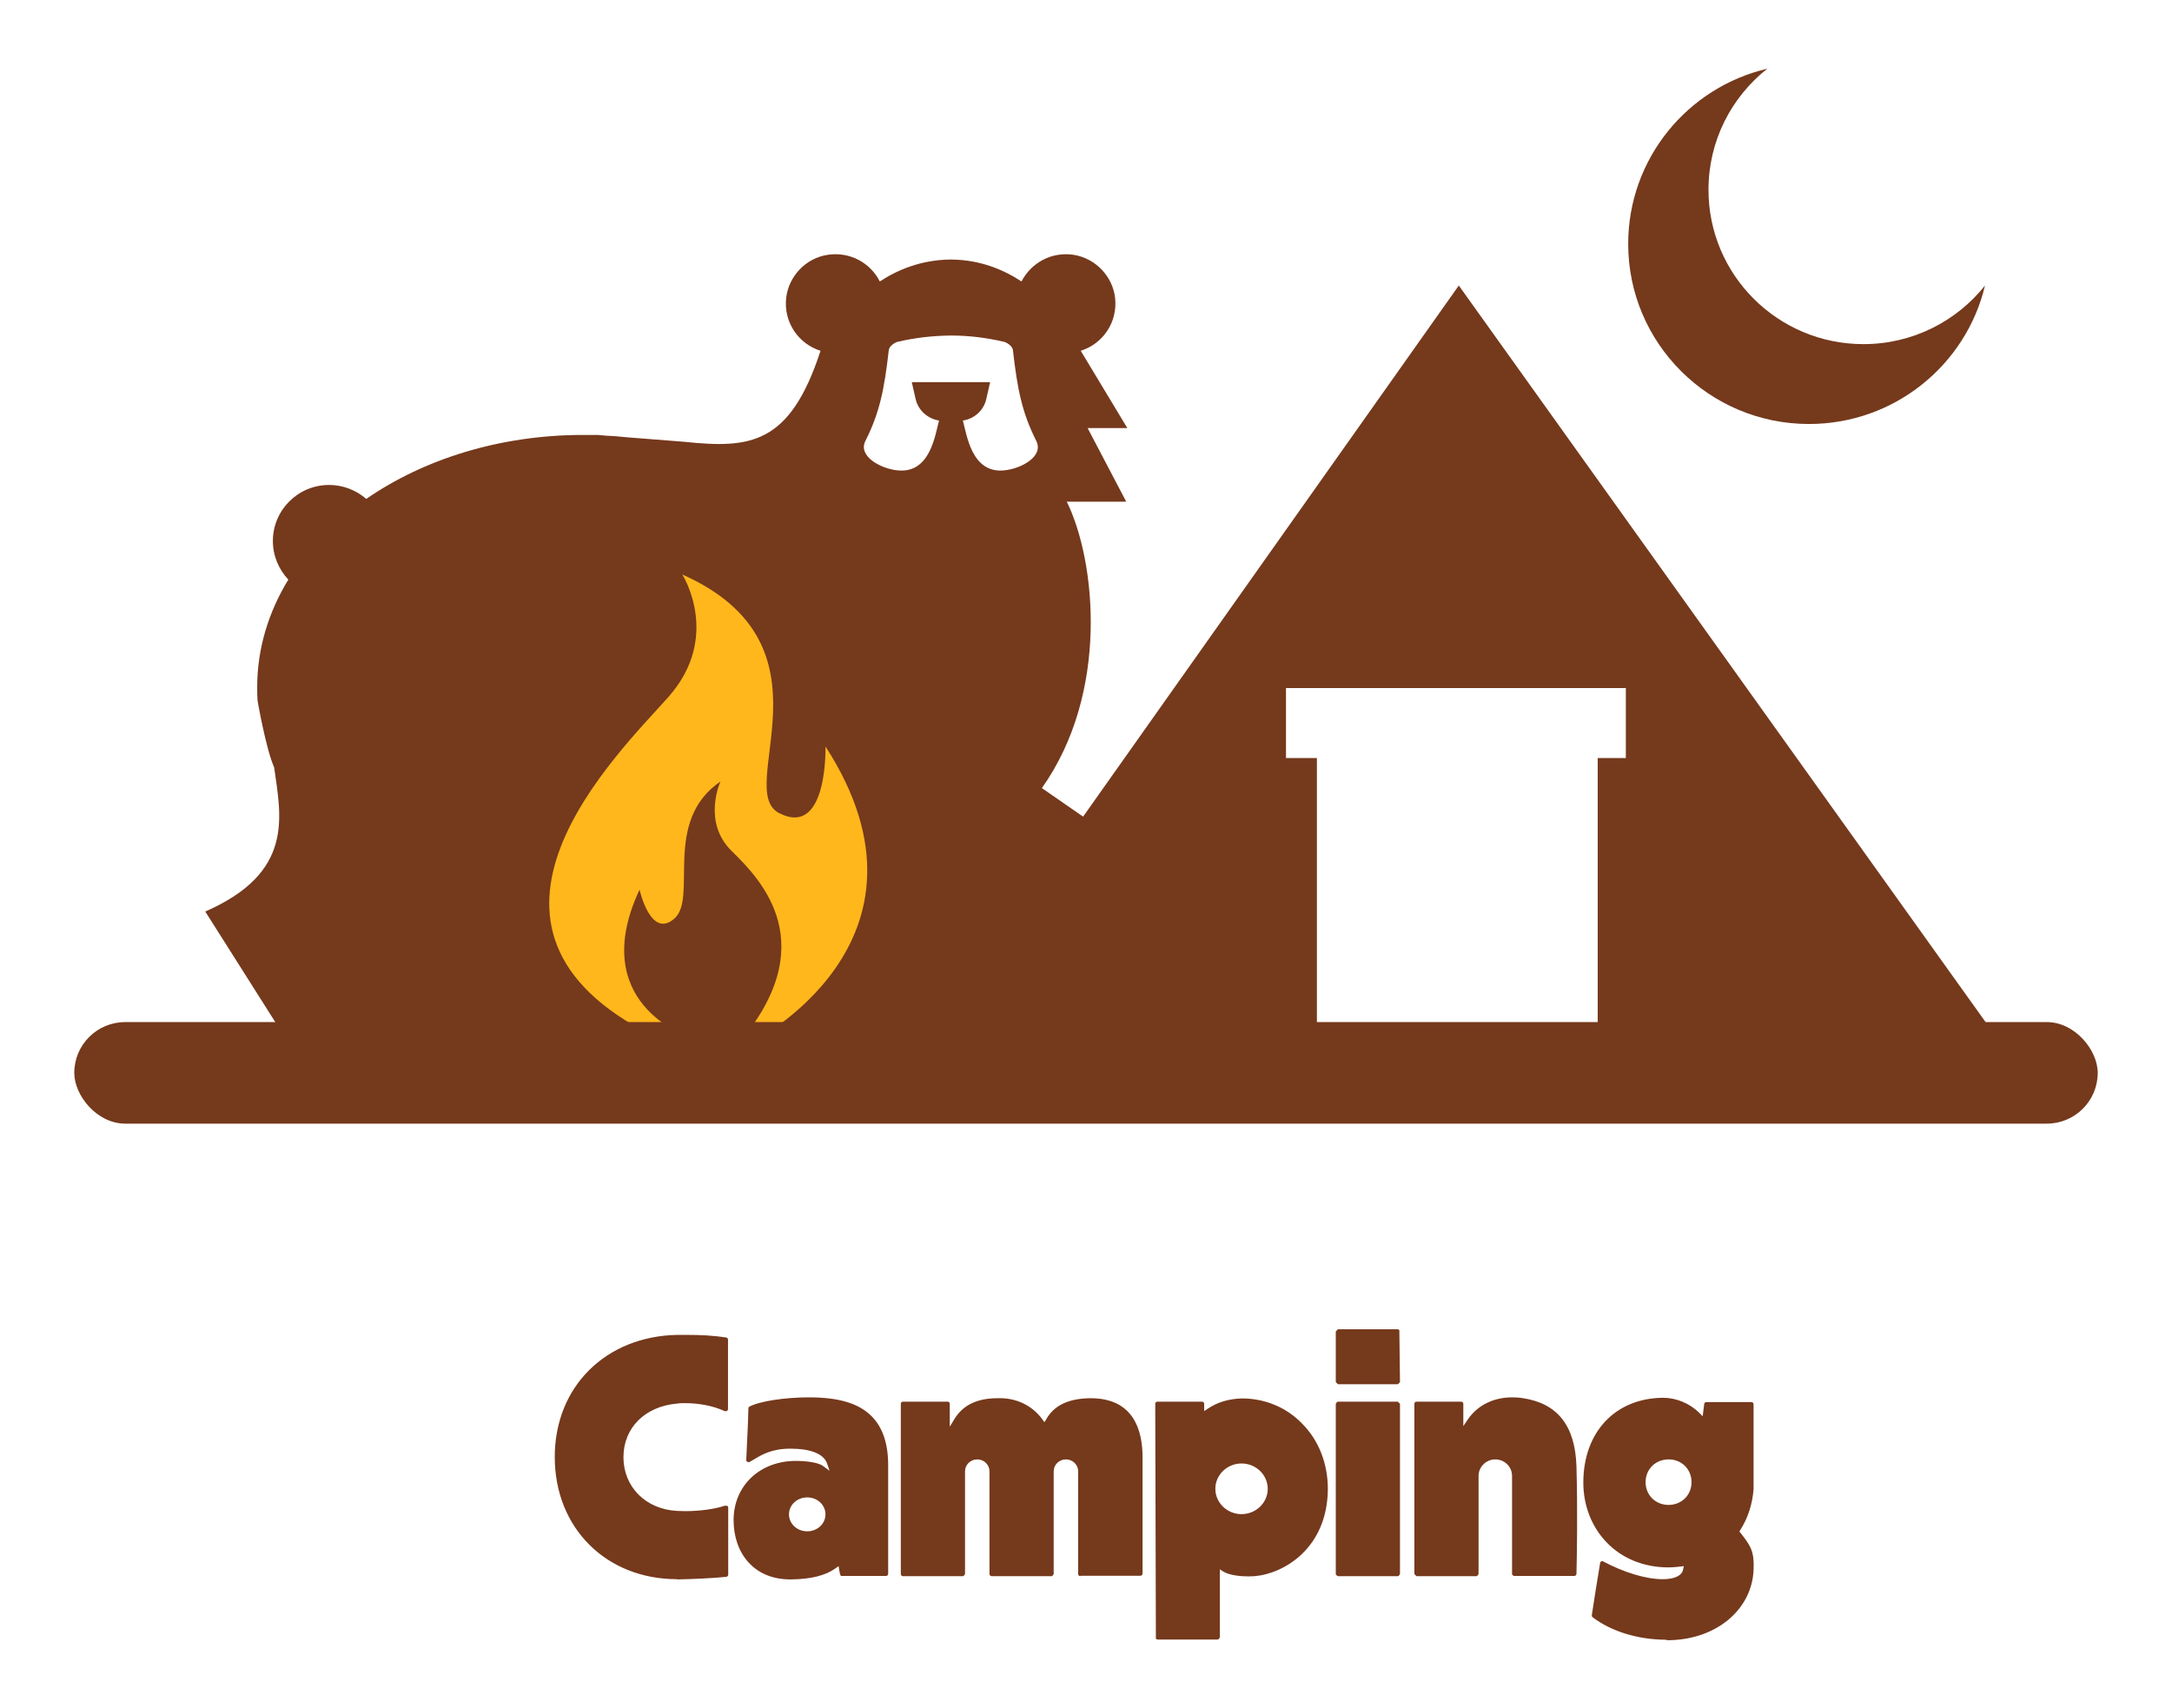
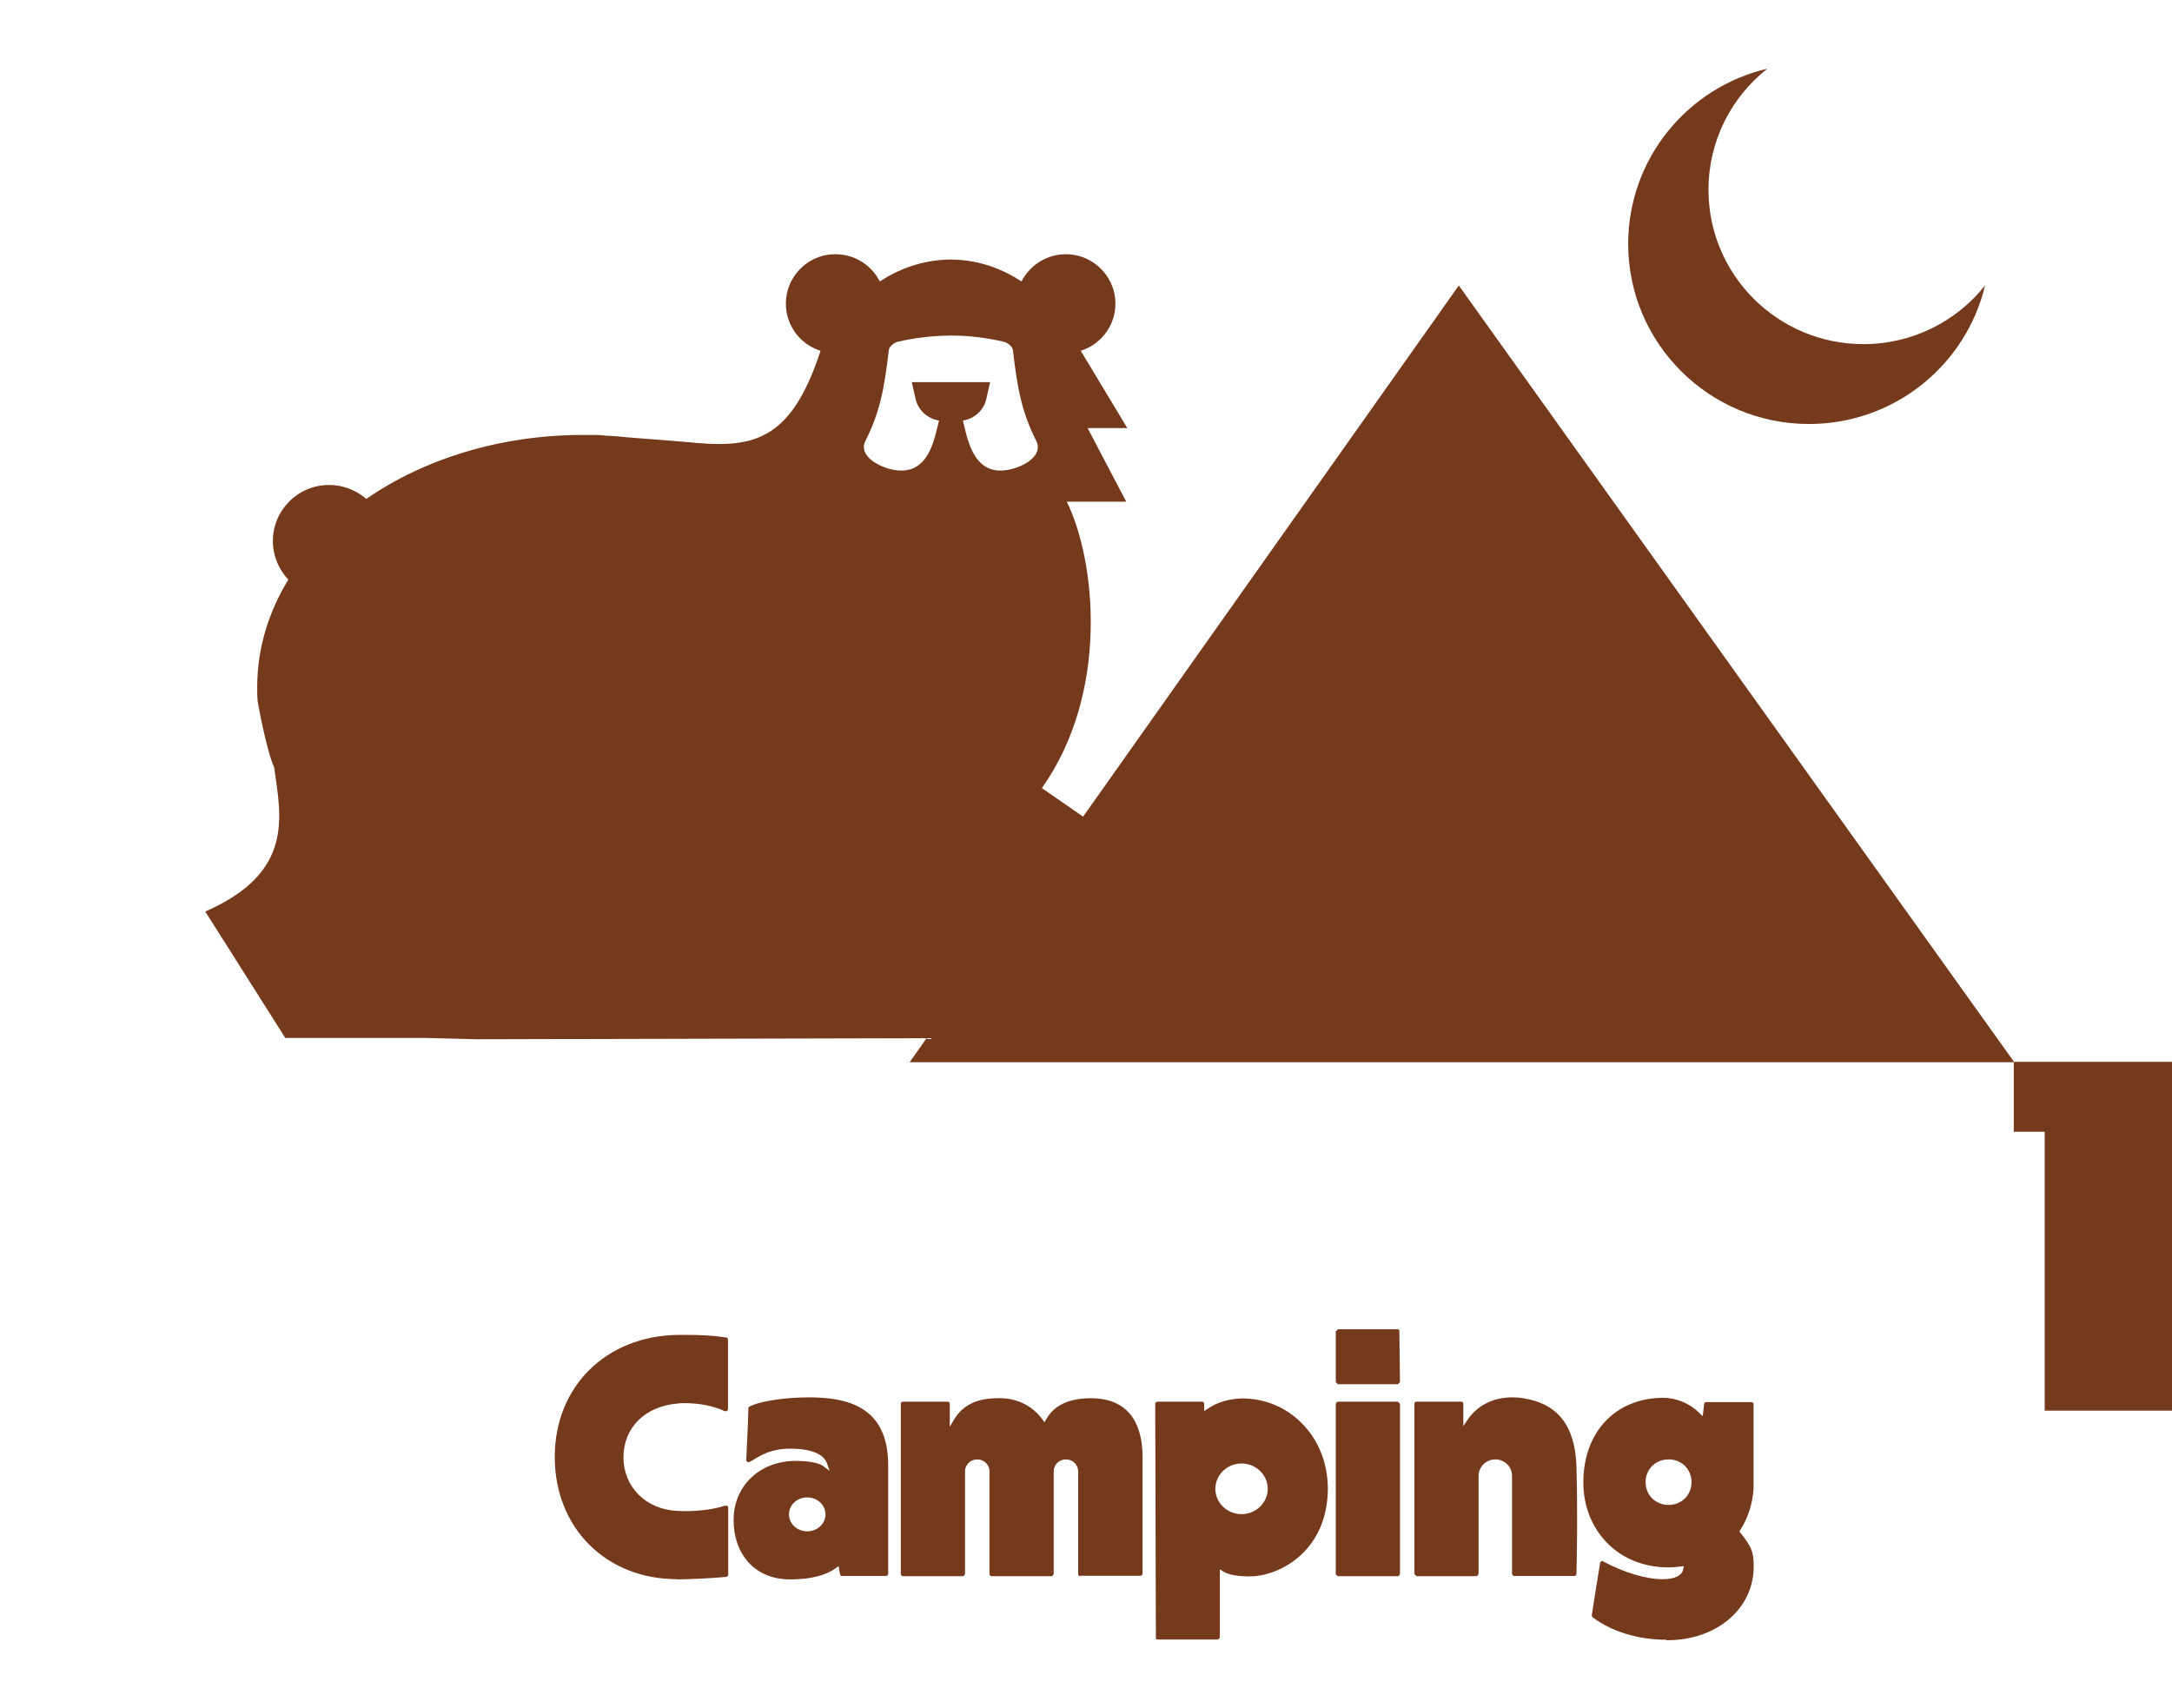
<svg xmlns="http://www.w3.org/2000/svg" id="Layer_1" viewBox="0 0 101.17 79.58">
  <path d="M77.62,76.38c-1.31,0-2.56-.38-3.44-1.05-.03-.02-.04-.07-.03-.13.09-.58.28-1.81.39-2.44l.09-.05c1.01.54,2.04.85,2.82.85.56,0,.9-.17.95-.46l.03-.15-.15.02c-.18.02-.37.04-.57.04-1.13,0-2.15-.41-2.87-1.16-.7-.72-1.09-1.72-1.09-2.79,0-2.36,1.5-3.94,3.72-3.95.61,0,1.23.26,1.67.69l.17.17.07-.57c0-.05.05-.09.1-.09h2.1c.06,0,.1.05.1.1v3.95c-.05.69-.26,1.35-.62,1.91l-.04.07.05.06c.48.61.65.87.61,1.73-.08,1.83-1.7,3.21-3.87,3.27h-.2ZM77.72,67.98c-.61,0-1.07.46-1.07,1.06s.46,1.06,1.07,1.06c.61,0,1.07-.46,1.07-1.06s-.46-1.06-1.06-1.06h0ZM53.91,76.37l-.07-.03-.03-10.95c0-.06.05-.1.1-.1h2.08c.06,0,.1.05.1.1v.34l.18-.12c.45-.3.96-.45,1.58-.47,1.06,0,2.06.41,2.79,1.16.79.79,1.21,1.88,1.21,3.06-.02,2.77-2.06,3.95-3.42,4.06-.09,0-.19.01-.29.01-.38,0-.89-.06-1.15-.22l-.17-.11v3.17c-.05.09-.08.1-.1.1h-2.79ZM57.83,68.17c-.67,0-1.22.53-1.22,1.18s.55,1.18,1.22,1.18,1.22-.53,1.22-1.18-.55-1.18-1.22-1.18ZM36.81,73.57c-.81,0-1.49-.28-1.96-.81-.44-.49-.68-1.18-.68-1.95,0-1.6,1.22-2.76,2.9-2.76.47,0,1.05.07,1.27.24l.3.22-.12-.35c-.16-.44-.76-.68-1.71-.68-.87,0-1.34.29-1.69.5-.07.04-.13.08-.19.11-.03.02-.06.02-.08.02-.08-.03-.1-.07-.09-.11l.03-.66c.03-.57.06-1.26.07-1.75,0-.03.02-.05.05-.07.47-.25,1.64-.43,2.77-.43,1.4,0,2.33.28,2.93.89.52.53.77,1.3.76,2.34v4.99c0,.06-.05.1-.1.1h-2.1c-.05-.08-.06-.16-.08-.28l-.03-.18-.15.11c-.47.33-1.14.5-2.06.51h-.04ZM37.6,69.75c-.47,0-.85.35-.85.79s.38.79.85.79.85-.35.85-.79-.38-.79-.85-.79ZM31.54,73.56c-3.31,0-5.7-2.39-5.7-5.69s2.4-5.63,5.71-5.69h.41c.71,0,1.27.03,1.86.12.05,0,.09.05.09.1v3.24s-.02.07-.05.09h-.11c-.51-.24-1.19-.37-1.83-.37-.12,0-.25,0-.38.02-1.5.13-2.5,1.13-2.5,2.5s1.03,2.43,2.51,2.5c.13,0,.25.01.38.01.68,0,1.38-.1,1.82-.25h.12s.05.04.05.07c0,.77,0,2.56,0,3.14,0,.05-.04.09-.09.1-.52.06-1.67.11-2.28.12h0ZM70.53,73.42c-.09-.05-.1-.08-.1-.1v-4.57c0-.43-.35-.77-.78-.77s-.78.35-.78.77v4.57c-.05.09-.08.1-.1.1h-2.79l-.1-.1v-7.93c0-.06.05-.1.1-.1h2.08c.06,0,.1.05.1.1v1.04l.21-.31c.45-.66,1.19-1.03,2.07-1.03.17,0,.34.01.51.04,1.61.25,2.42,1.29,2.48,3.17.06,2.02.02,4.34,0,5.01,0,.06-.05.1-.1.1h-2.8ZM62.32,73.42c-.09-.05-.1-.08-.1-.1v-7.93c.05-.09.08-.1.1-.1h2.79l.1.1v7.93c-.05.09-.08.1-.1.1h-2.79ZM50.32,73.42s-.05-.01-.07-.03c-.02-.02-.03-.04-.03-.07v-4.78c0-.31-.25-.56-.57-.56s-.57.25-.57.56v4.78c-.05.09-.08.1-.1.1h-2.79s-.05-.01-.07-.03c-.02-.02-.03-.05-.03-.07v-4.78c0-.31-.25-.56-.57-.56s-.57.25-.57.56v4.78c-.05.09-.08.1-.1.1h-2.79s-.05-.01-.07-.03c-.02-.02-.03-.04-.03-.07v-7.93c0-.06.05-.1.1-.1h2.08c.06,0,.1.05.1.1v1.07l.21-.35c.4-.66,1.06-.98,2.02-.98.07,0,.13,0,.2,0,.77.03,1.44.38,1.88.98l.1.14.09-.15c.37-.65,1.05-.96,2.06-.97,2.01,0,2.42,1.5,2.42,2.75v5.42s-.01.05-.03.07c-.02.02-.05.03-.07.03h-2.79ZM62.32,64.48l-.1-.1v-2.36l.1-.1h2.79l.07.03.03,2.43-.1.1h-2.79Z" fill="#75391c" />
  <path d="M86.8,16.03c-3.99,0-7.22-3.22-7.22-7.19,0-2.29,1.07-4.32,2.74-5.64-3.72.87-6.48,4.2-6.48,8.16,0,4.63,3.77,8.39,8.42,8.39,3.98,0,7.32-2.75,8.2-6.45-1.32,1.66-3.37,2.73-5.66,2.73Z" fill="#75391c" />
-   <path d="M93.81,49.46l-25.86-36.16-17.5,24.74-1.92-1.33c3.16-4.46,2.51-10.6,1.16-13.34h2.77s-1.8-3.43-1.8-3.43h1.85l-2.17-3.6c1.02-.32,1.73-1.32,1.6-2.47-.12-1.01-.92-1.84-1.93-2-1.05-.16-1.99.39-2.43,1.24-.84-.55-1.93-1.01-3.27-1.02h0s-.02,0-.03,0c0,0-.02,0-.03,0h0c-1.34.02-2.43.47-3.27,1.02-.43-.85-1.37-1.4-2.43-1.24-1.01.15-1.81.99-1.93,2-.13,1.15.58,2.15,1.6,2.47-1.43,4.38-3.27,4.56-6.34,4.24l-2.67-.21c-.3-.03-.6-.06-.91-.07l-.45-.04h.02c-.23,0-.47,0-.71,0-3.88,0-7.42,1.13-10.1,2.98-.46-.4-1.07-.65-1.73-.65-1.45,0-2.62,1.17-2.62,2.61,0,.7.28,1.33.72,1.8-.93,1.52-1.45,3.22-1.45,5.01,0,.22,0,.43.02.65,0,0,.38,2.2.77,3.09.32,2.29.95,4.89-3.21,6.71l3.73,5.89h6.54l2.35.06,20.98-.05-.79,1.12h51.45ZM59.91,32.05h15.82v3.26h-1.31v12.99h-13.08v-12.99h-1.44v-3.26ZM41.8,21.91c-.78-.08-1.85-.66-1.49-1.37.66-1.31.88-2.39,1.09-4.24.02-.16.25-.34.42-.38.81-.19,1.62-.28,2.44-.29h0s.02,0,.03,0c.01,0,.02,0,.03,0h0c.81,0,1.62.1,2.44.29.17.04.4.22.42.38.21,1.85.43,2.93,1.09,4.24.36.72-.7,1.29-1.49,1.37-1.53.16-1.75-1.68-1.93-2.32.53-.08.97-.47,1.09-1l.18-.79h-3.65l.18.79c.12.52.55.91,1.09,1-.18.64-.4,2.48-1.93,2.32Z" fill="#75391c" />
-   <path d="M34.95,48.59s9.4-4.69,3.5-13.82c0,0,.12,4.26-2.15,3.11-2.17-1.1,2.9-7.82-4.52-11.12,0,0,1.85,2.89-.65,5.71-2.35,2.65-10.82,10.77-.67,15.8h1.57s-4.71-1.55-2.24-6.83c0,0,.51,2.32,1.62,1.35s-.58-4.52,2.15-6.39c0,0-.87,1.88.52,3.24s4.33,4.38.19,9.12" fill="#ffb71b" />
-   <rect x="3.46" y="47.61" width="94.25" height="4.73" rx="2.37" ry="2.37" fill="#75391c" />
+   <path d="M93.81,49.46l-25.86-36.16-17.5,24.74-1.92-1.33c3.16-4.46,2.51-10.6,1.16-13.34h2.77s-1.8-3.43-1.8-3.43h1.85l-2.17-3.6c1.02-.32,1.73-1.32,1.6-2.47-.12-1.01-.92-1.84-1.93-2-1.05-.16-1.99.39-2.43,1.24-.84-.55-1.93-1.01-3.27-1.02h0s-.02,0-.03,0c0,0-.02,0-.03,0h0c-1.34.02-2.43.47-3.27,1.02-.43-.85-1.37-1.4-2.43-1.24-1.01.15-1.81.99-1.93,2-.13,1.15.58,2.15,1.6,2.47-1.43,4.38-3.27,4.56-6.34,4.24l-2.67-.21c-.3-.03-.6-.06-.91-.07l-.45-.04h.02c-.23,0-.47,0-.71,0-3.88,0-7.42,1.13-10.1,2.98-.46-.4-1.07-.65-1.73-.65-1.45,0-2.62,1.17-2.62,2.61,0,.7.28,1.33.72,1.8-.93,1.52-1.45,3.22-1.45,5.01,0,.22,0,.43.02.65,0,0,.38,2.2.77,3.09.32,2.29.95,4.89-3.21,6.71l3.73,5.89h6.54l2.35.06,20.98-.05-.79,1.12h51.45Zh15.82v3.26h-1.31v12.99h-13.08v-12.99h-1.44v-3.26ZM41.8,21.91c-.78-.08-1.85-.66-1.49-1.37.66-1.31.88-2.39,1.09-4.24.02-.16.25-.34.42-.38.81-.19,1.62-.28,2.44-.29h0s.02,0,.03,0c.01,0,.02,0,.03,0h0c.81,0,1.62.1,2.44.29.17.04.4.22.42.38.21,1.85.43,2.93,1.09,4.24.36.72-.7,1.29-1.49,1.37-1.53.16-1.75-1.68-1.93-2.32.53-.08.97-.47,1.09-1l.18-.79h-3.65l.18.79c.12.52.55.91,1.09,1-.18.64-.4,2.48-1.93,2.32Z" fill="#75391c" />
</svg>